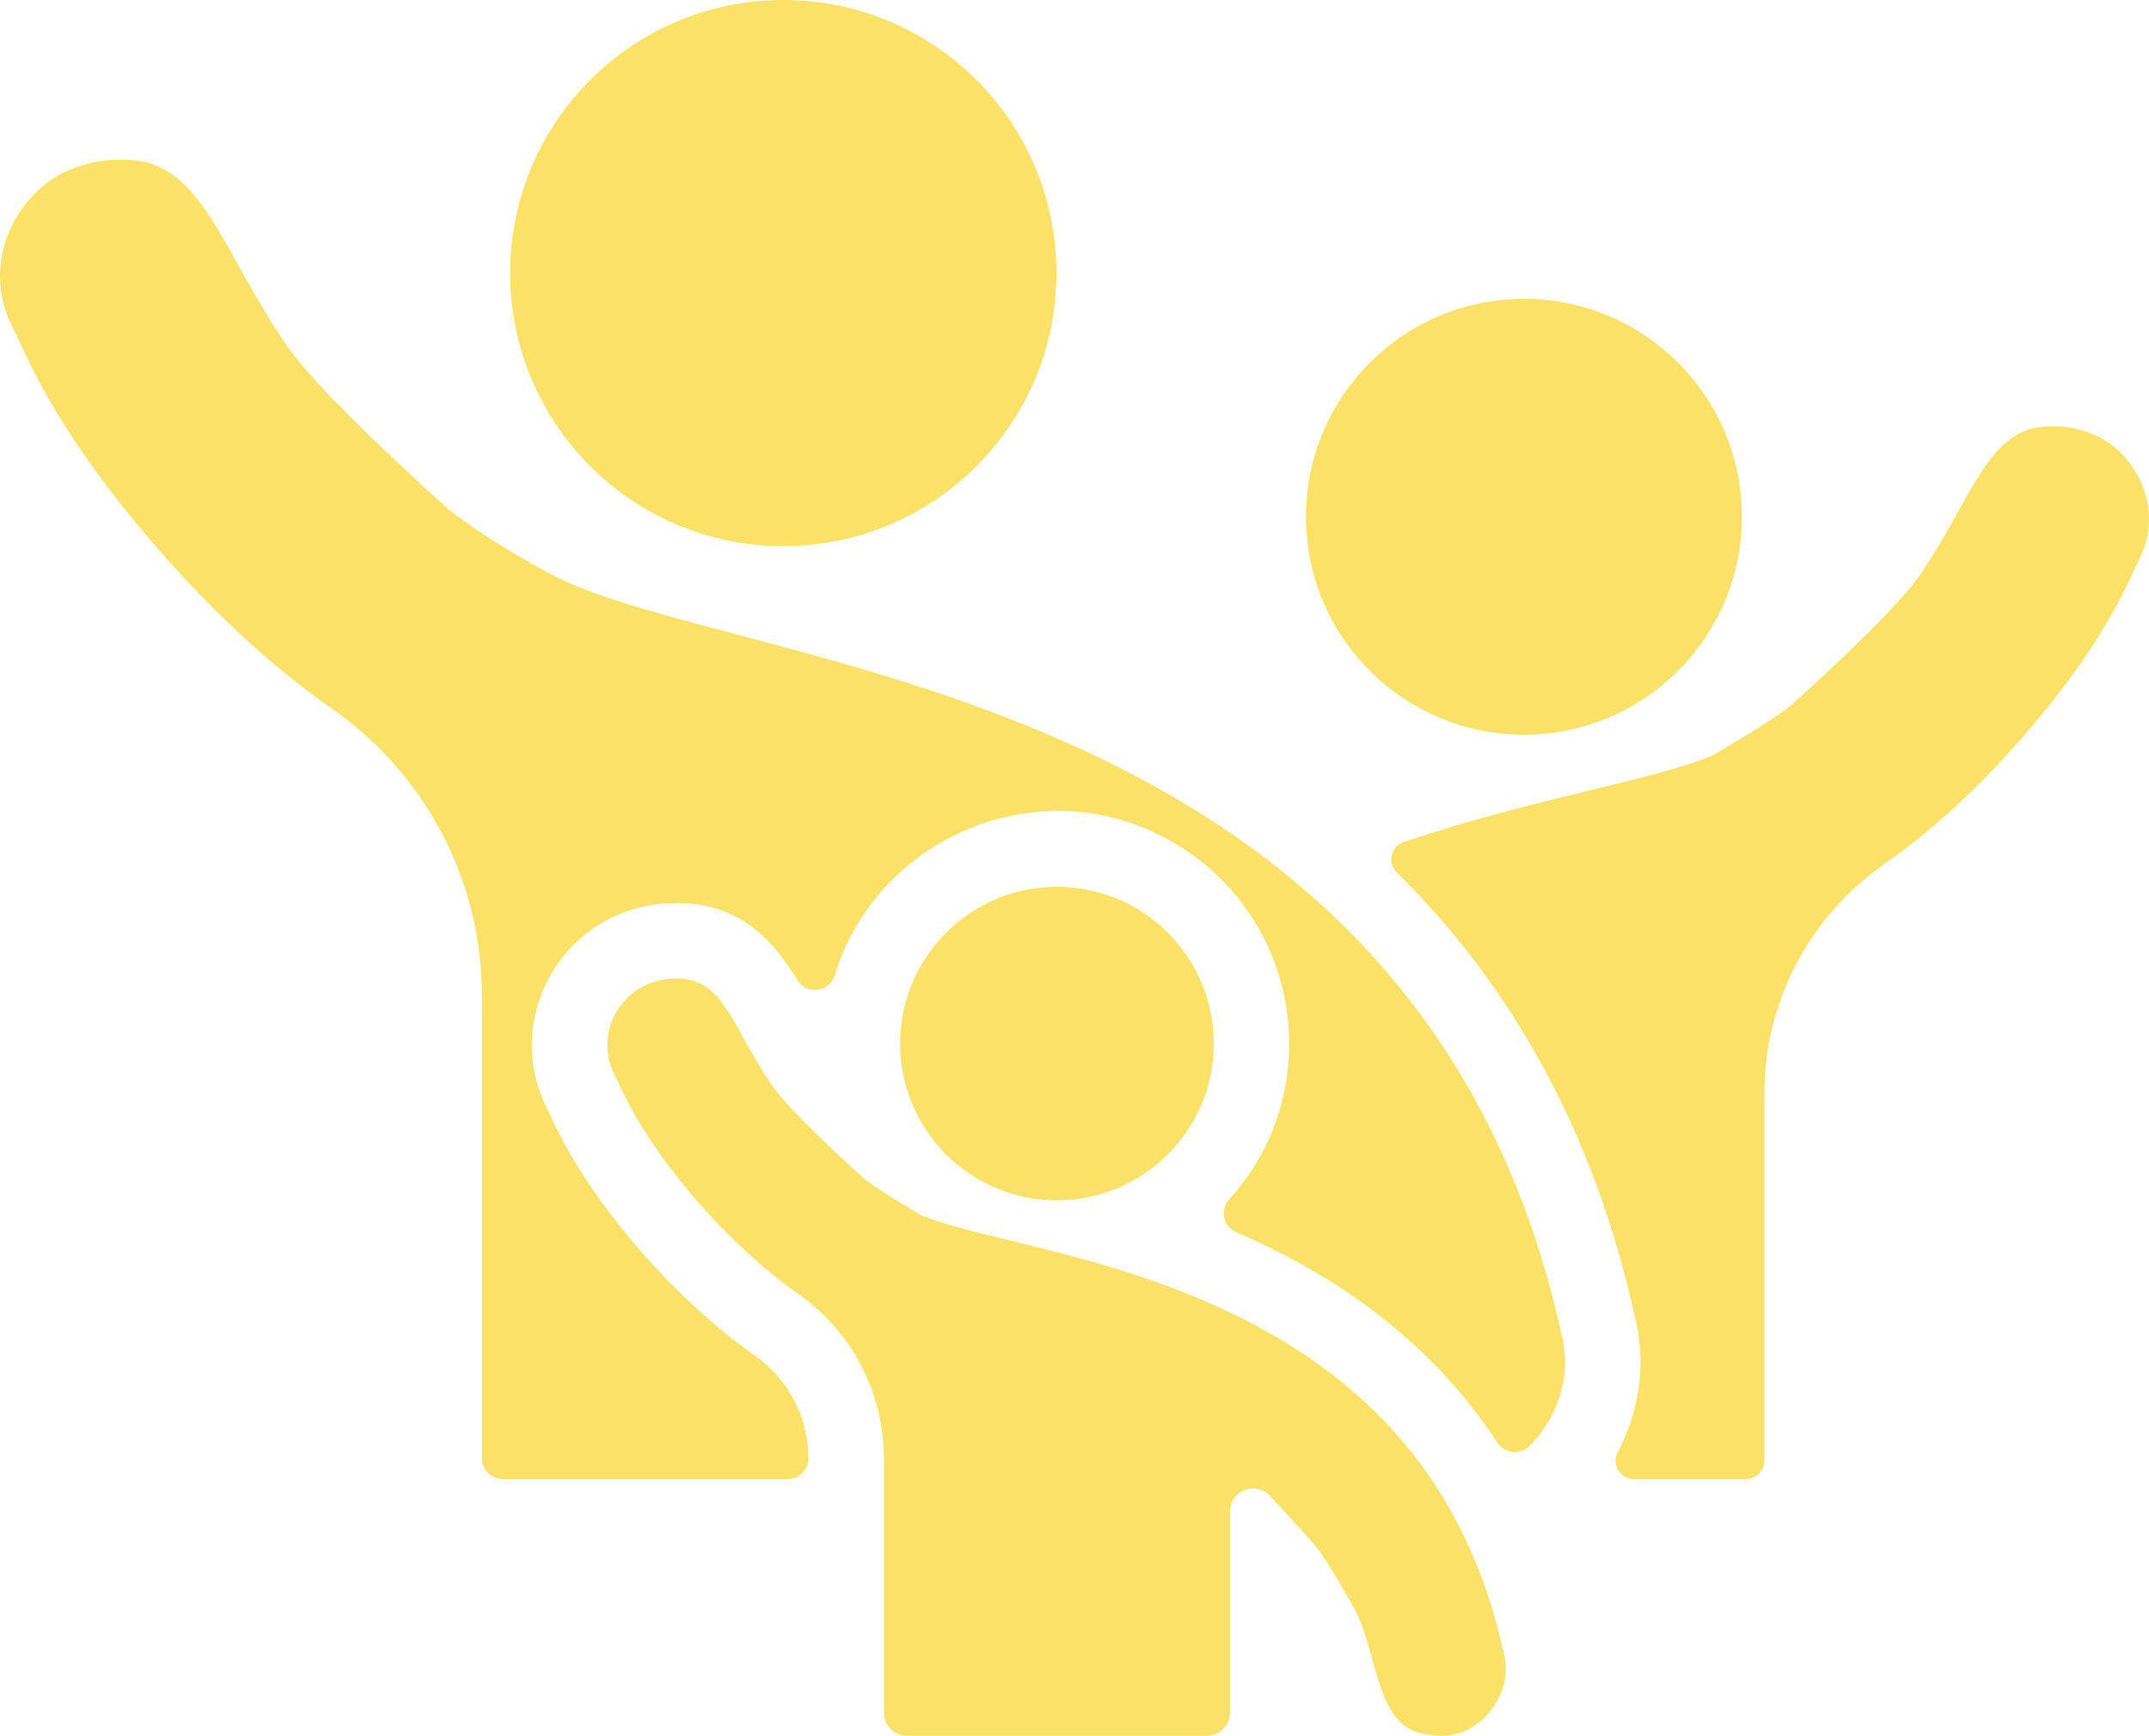
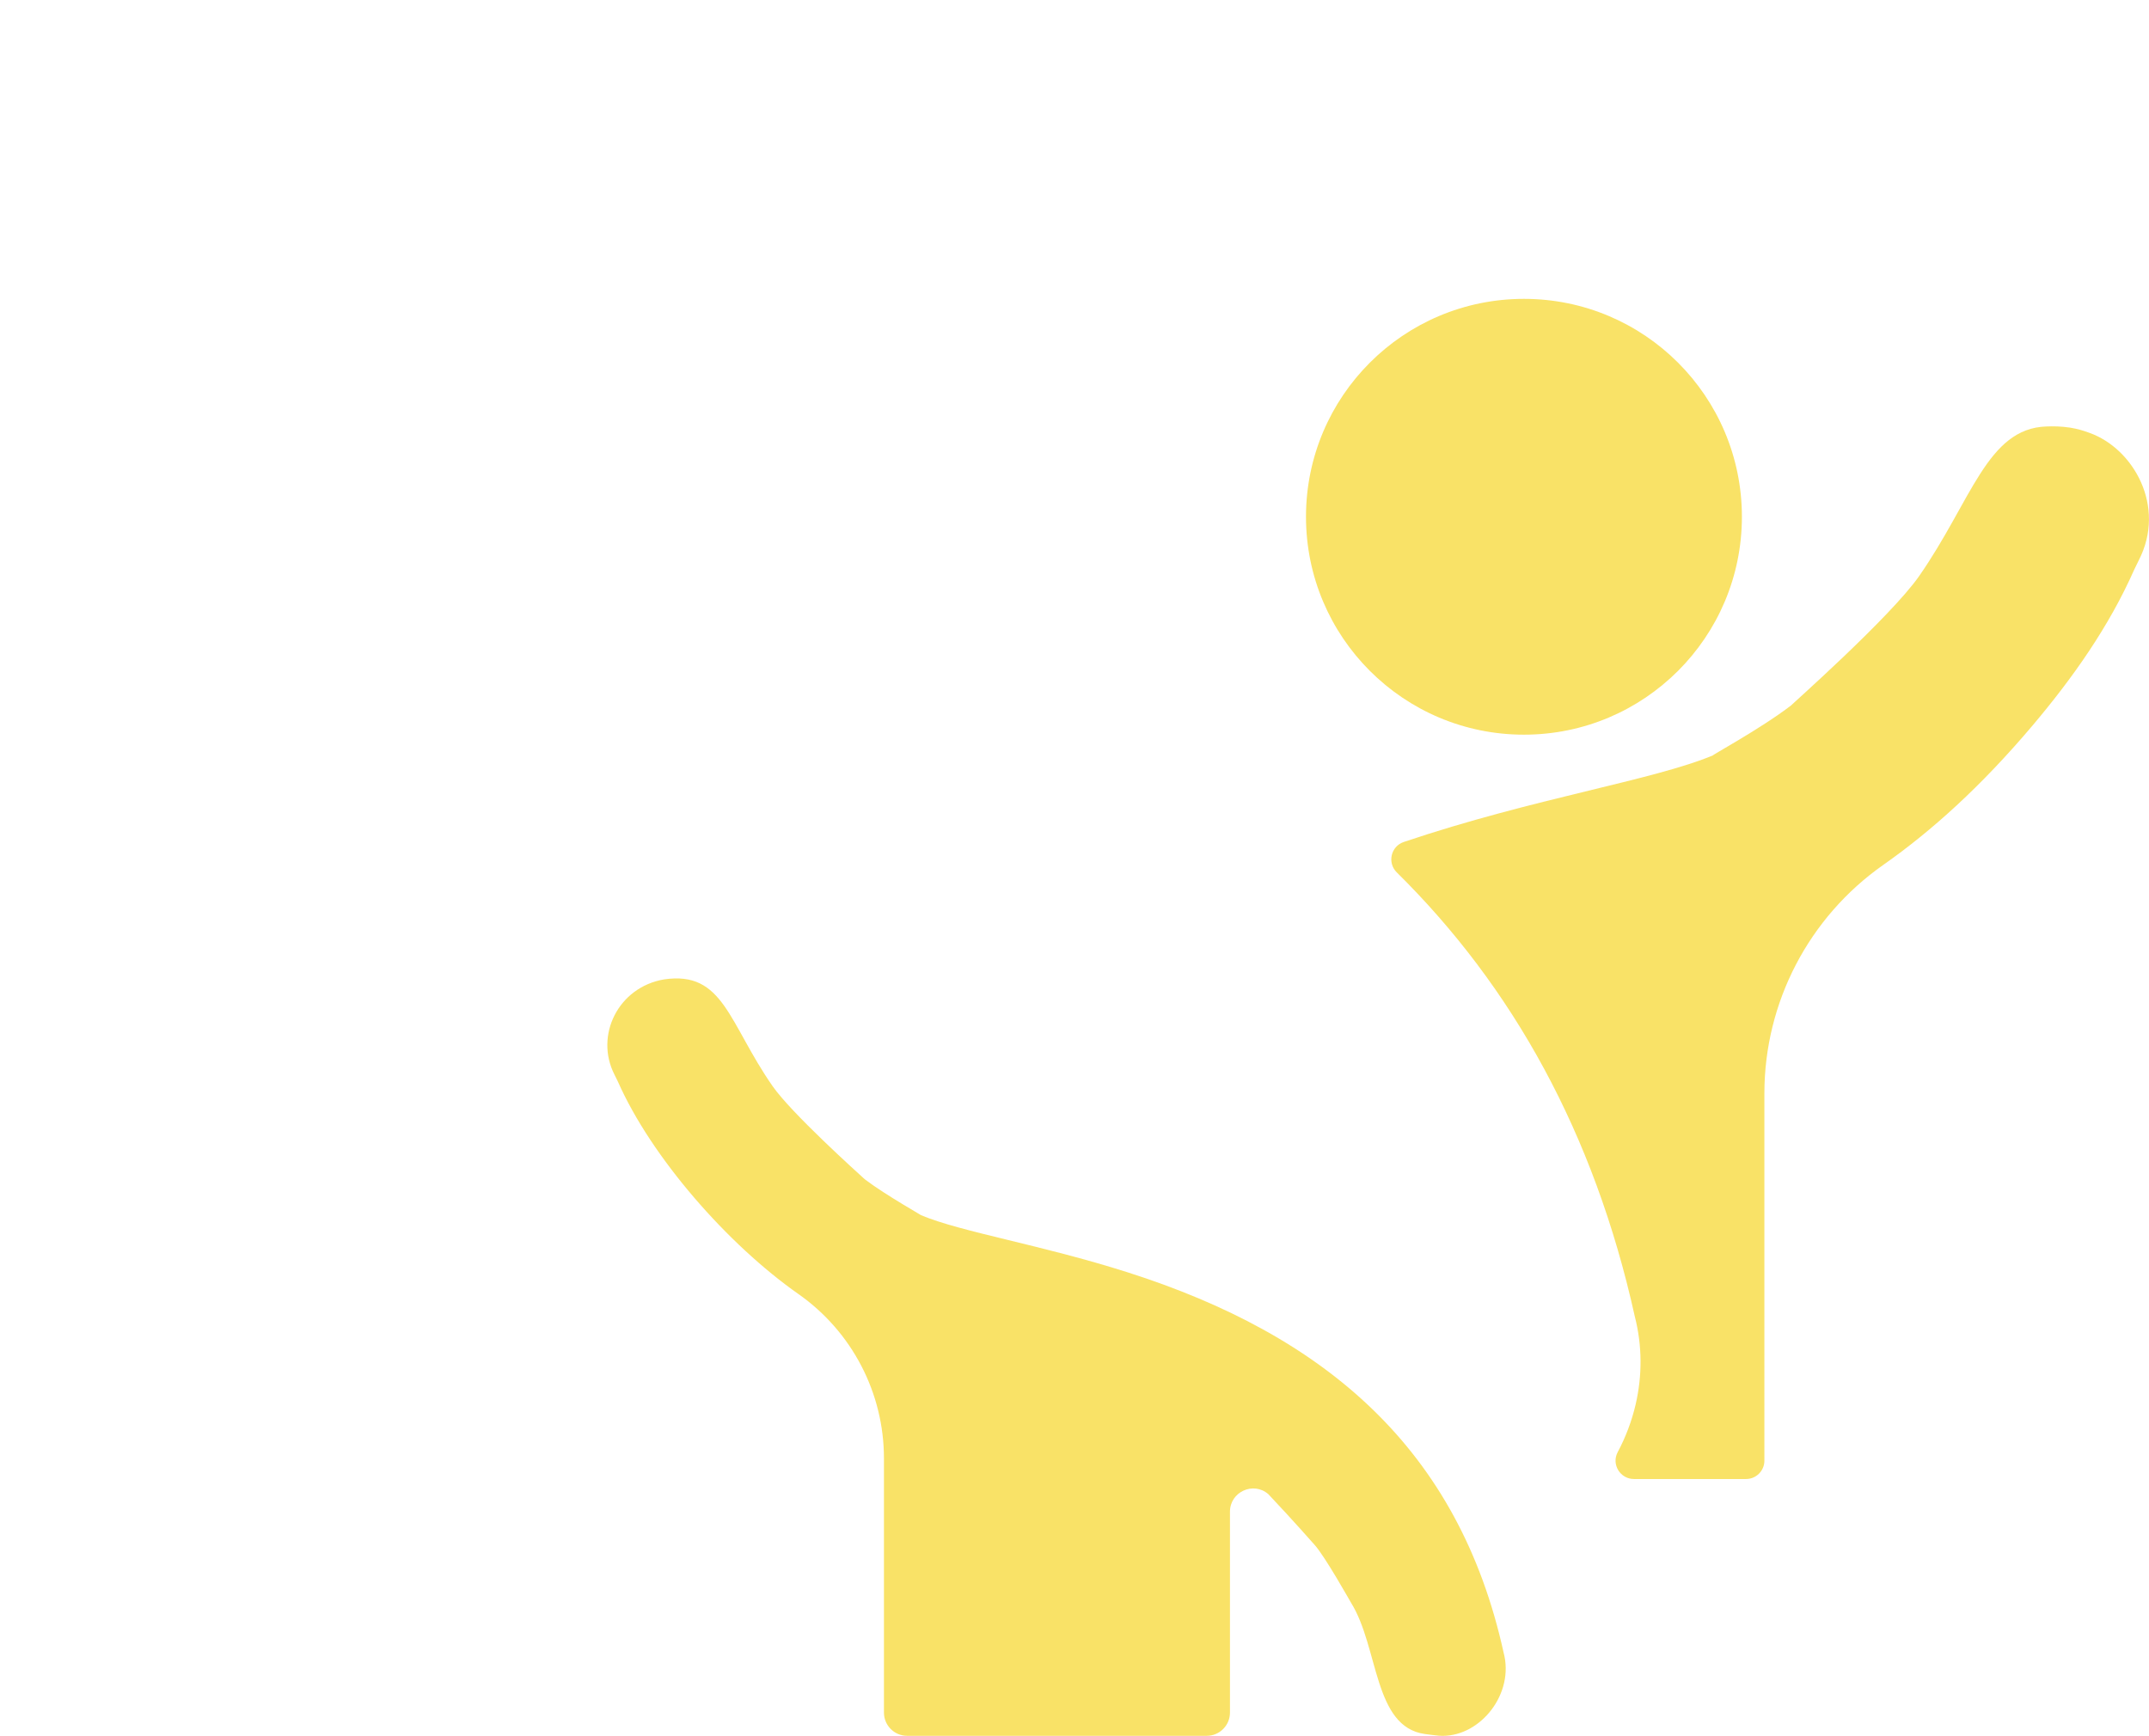
<svg xmlns="http://www.w3.org/2000/svg" generated-by="oak" version="1.1" id="Layer_2_00000080202793772680473380000008092358852823164841_" x="0px" y="0px" viewBox="0 0 6125 4948.5" style="enable-background:new 0 0 6125 4948.5;" xml:space="preserve">
  <style type="text/css">
	.st0{fill:#F9E267;}
</style>
  <g id="Layer_1-2">
    <path class="st0" d="M5956.4,1234.4c-18.7-6.8-32.9-11.4-56.2-15.3c-27-4-47.7-4-67.9-3.3c-168.6,5.7-213,211.9-362.4,426.4   c-82.3,118.2-376,377.3-364.2,368.2c-88.1,68-242.2,151-221.5,142.2c-171.1,72.1-511.9,122.5-883.2,247.7   c-36.9,12.4-47.7,59.4-20,86.7c330.7,326.4,562.8,744.2,678.3,1265.4c21.8,84.5,21.3,170.3,2.6,251.1   c-11.2,48.3-28.7,94-51.2,136.3c-18.5,34.7,7,76.6,46.3,76.6h319.5c28.9,0,52.3-23.4,52.3-52.3V3116.9   c0-259.5,126.8-502.4,339.2-651.5c137.6-96.6,278.5-223.8,424-395.8c115.1-136.1,218.9-282.8,291.1-446.2c2-4.5,10.8-22.2,13-26.6   C6174.7,1443.4,6080.5,1279.2,5956.4,1234.4L5956.4,1234.4z" />
-     <path class="st0" d="M1563.9,1633.6c-102.4-55.8-193-109.7-286.6-182c12.6,9.7-354.3-314.8-456.4-461.4   C633.7,721.4,578.1,462.9,366.8,455.8c-65.2-2.2-103,4.4-155.6,23.4C55.7,535.3-62.4,741.1,36,933.4   c39.3,76.8,108.5,270.3,381.1,592.6c182.4,215.6,358.9,375.1,531.4,496.1c266.3,186.8,425.2,491.2,425.2,816.4v1319   c0,32.5,26.4,58.9,58.9,58.9h812.8c32.5,0,58.9-26.4,58.9-58.9l0,0c0-116.2-57-225.6-152.5-292.6   c-189.5-132.9-365.5-327.5-476.8-494.8c-73.8-110.9-103.4-185.6-115-208.5l0.1,0.2c-134.7-263.1,52.5-587.5,368.3-587.5   c182.7,0,276,108.1,344.2,219.8c26.5,43.4,91.8,34.9,106.6-13.8c123.7-408.2,622.9-611.5,1003.6-354.3   c335.2,226.5,389.4,698,120.7,993c-27.2,29.9-17.1,77.7,20,93.8c306.3,132.4,563.4,323.9,744.8,600.4c20.6,31.4,64.8,35.6,91.2,9   c79.3-80.1,122.7-200.8,90.8-319.5C4036.8,1923.6,2094,1922.5,1563.9,1633.6L1563.9,1633.6z" />
-     <circle class="st0" cx="2232.6" cy="778.5" r="778.5" />
    <path class="st0" d="M4285.5,4711.1c-127.6-580-507.6-904.1-1071.4-1083.9l0,0c-249.8-79.6-473.6-114.4-590.2-163.4   c14,7-99.3-56.5-157.1-100.4c-1.5-1.1-2.8-2.3-4.2-3.5c-20.8-18.9-207.1-186.8-260.5-263.4c-125.9-180.8-139.6-329.6-309.6-304.4   c-130.7,22.3-198.2,160.1-141,271.8c1.6,3.2,8,15.9,9.4,19.1c95.9,217.3,314.1,465.3,514.4,605.8   c152.9,107.2,244.1,282,244.1,468.7v58.9l0,0v665.9c0,36.5,29.6,66.2,66.2,66.2h853.8c36.5,0,66.2-29.6,66.2-66.2v-572.7   c0-56.5,66.4-87.1,109.2-50.2c0.2,0.2,0.3,0.2,0.3,0.3c76.5,81.3,122.3,134.1,131.7,144.4c29.3,32.3,101,160.3,104.2,165.5   c79,127.4,63.5,353.2,209.9,373.7c6.1,0.9,33.2,4.4,40.2,4.9c3.6,0.3,7.3,0.4,10.9,0.4C4220.7,4948.5,4316.9,4828.1,4285.5,4711.1   L4285.5,4711.1z" />
-     <path class="st0" d="M3175.7,3391.1c166.1-65.2,283.7-226.9,283.7-416.1c0-246.8-200.1-446.9-446.9-446.9s-446.9,200.1-446.9,446.9   c0,91.2,27.3,176,74.2,246.7C2756.4,3397.6,2979.7,3468,3175.7,3391.1L3175.7,3391.1z" />
    <circle class="st0" cx="4343.5" cy="1473.2" r="621.2" />
  </g>
</svg>